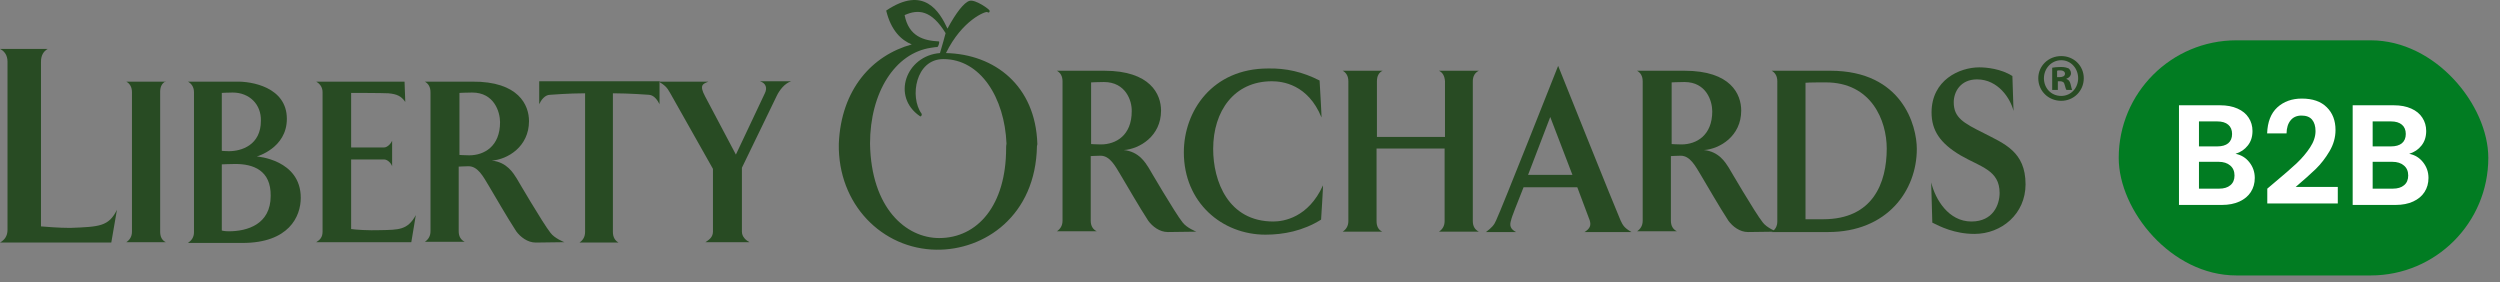
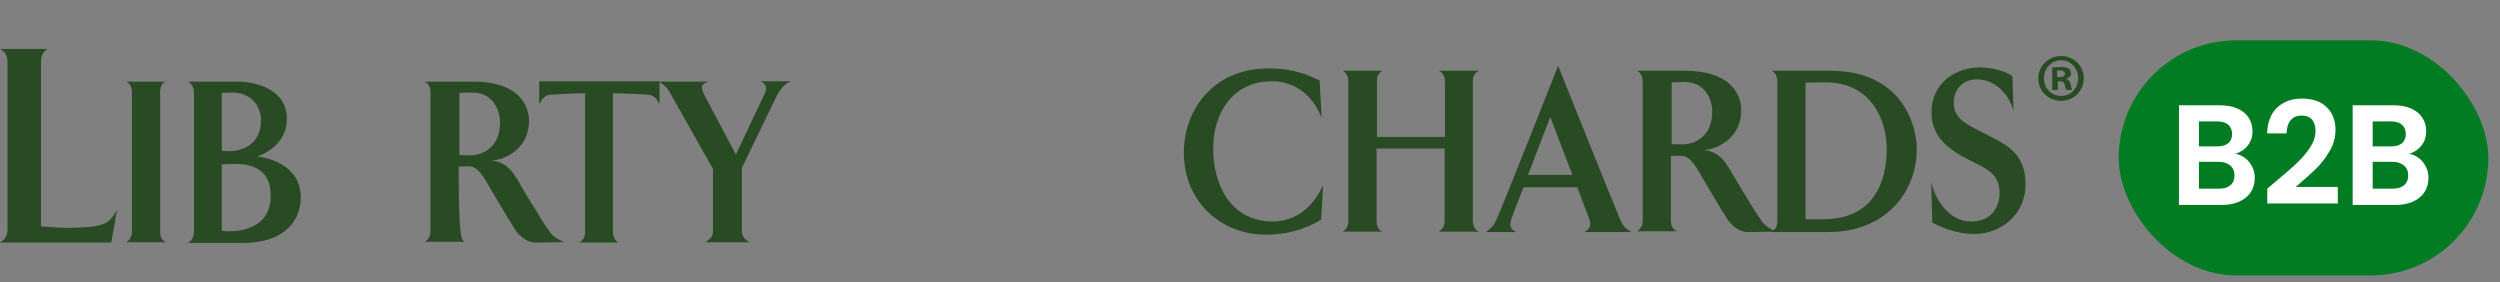
<svg xmlns="http://www.w3.org/2000/svg" width="186" height="21" viewBox="0 0 186 21" fill="none">
  <rect x="0" y="0" width="186" height="21" fill="#808080" stroke="none" />
  <rect x="157.633" y="3" width="27.497" height="17.493" rx="8.747" fill="#017C22" />
  <path d="M166.322 11.444C166.739 11.522 167.083 11.731 167.352 12.071C167.621 12.411 167.755 12.8 167.755 13.239C167.755 13.636 167.656 13.986 167.458 14.291C167.267 14.588 166.987 14.822 166.619 14.992C166.251 15.162 165.815 15.247 165.313 15.247H162.116V7.833H165.174C165.677 7.833 166.109 7.915 166.47 8.077C166.838 8.24 167.115 8.467 167.299 8.757C167.49 9.047 167.585 9.377 167.585 9.745C167.585 10.177 167.469 10.538 167.235 10.828C167.008 11.119 166.704 11.324 166.322 11.444ZM163.603 10.892H164.962C165.316 10.892 165.589 10.814 165.78 10.658C165.971 10.495 166.067 10.265 166.067 9.968C166.067 9.671 165.971 9.44 165.78 9.278C165.589 9.115 165.316 9.033 164.962 9.033H163.603V10.892ZM165.1 14.036C165.461 14.036 165.741 13.951 165.939 13.781C166.145 13.611 166.247 13.37 166.247 13.059C166.247 12.74 166.141 12.492 165.929 12.315C165.716 12.131 165.429 12.039 165.068 12.039H163.603V14.036H165.1ZM169.238 13.569C169.918 13.002 170.459 12.531 170.863 12.156C171.266 11.774 171.603 11.377 171.872 10.966C172.141 10.556 172.275 10.152 172.275 9.756C172.275 9.394 172.19 9.111 172.021 8.906C171.851 8.701 171.589 8.598 171.235 8.598C170.881 8.598 170.608 8.718 170.417 8.959C170.226 9.193 170.126 9.515 170.119 9.925H168.675C168.703 9.076 168.955 8.431 169.429 7.992C169.91 7.553 170.519 7.334 171.256 7.334C172.063 7.334 172.683 7.55 173.114 7.982C173.546 8.407 173.762 8.97 173.762 9.671C173.762 10.223 173.614 10.75 173.316 11.253C173.019 11.756 172.679 12.195 172.297 12.57C171.914 12.938 171.415 13.384 170.799 13.908H173.932V15.14H168.686V14.036L169.238 13.569ZM179.245 11.444C179.663 11.522 180.006 11.731 180.275 12.071C180.544 12.411 180.679 12.8 180.679 13.239C180.679 13.636 180.58 13.986 180.382 14.291C180.19 14.588 179.911 14.822 179.542 14.992C179.174 15.162 178.739 15.247 178.236 15.247H175.039V7.833H178.098C178.601 7.833 179.033 7.915 179.394 8.077C179.762 8.24 180.038 8.467 180.222 8.757C180.413 9.047 180.509 9.377 180.509 9.745C180.509 10.177 180.392 10.538 180.159 10.828C179.932 11.119 179.627 11.324 179.245 11.444ZM176.526 10.892H177.886C178.24 10.892 178.512 10.814 178.703 10.658C178.895 10.495 178.99 10.265 178.99 9.968C178.99 9.671 178.895 9.44 178.703 9.278C178.512 9.115 178.24 9.033 177.886 9.033H176.526V10.892ZM178.024 14.036C178.385 14.036 178.664 13.951 178.863 13.781C179.068 13.611 179.171 13.37 179.171 13.059C179.171 12.74 179.065 12.492 178.852 12.315C178.64 12.131 178.353 12.039 177.992 12.039H176.526V14.036H178.024Z" fill="white" />
  <path d="M3.553 3.64C3.245 3.808 3.049 4.116 3.049 4.591V16.844C3.441 16.872 4.336 16.956 5.231 16.956C7.413 16.872 8.085 16.844 8.7 15.613L8.28 18.047H0C0.336 17.851 0.559 17.571 0.559 17.096V4.591C0.559 4.116 0.336 3.808 0 3.64H3.553Z" fill="#284B23" />
  <path d="M12.336 6.046C12.056 6.186 11.916 6.438 11.916 6.829V17.236C11.916 17.627 12.056 17.879 12.336 18.019H9.398C9.65 17.851 9.818 17.599 9.818 17.236V6.857C9.818 6.466 9.65 6.214 9.398 6.074H12.336V6.046Z" fill="#284B23" />
  <path d="M21.342 8.843C21.342 11.025 19.104 11.641 19.104 11.641C19.104 11.641 22.377 11.865 22.377 14.718C22.377 16.117 21.482 18.075 18.041 18.075H13.984C14.236 17.907 14.432 17.655 14.432 17.292V6.857C14.432 6.466 14.236 6.214 13.984 6.074H17.593C18.684 6.046 21.342 6.466 21.342 8.843ZM17.313 6.885C16.866 6.885 16.502 6.913 16.502 6.913C16.502 6.913 16.502 10.354 16.502 11.221C16.502 11.221 16.782 11.249 17.034 11.249C17.957 11.249 19.411 10.802 19.411 8.983C19.439 7.752 18.544 6.885 17.313 6.885ZM17.509 12.2C17.173 12.2 16.502 12.228 16.502 12.228C16.502 12.228 16.502 14.97 16.502 17.152C16.502 17.152 16.698 17.208 17.034 17.208C18.376 17.208 20.139 16.704 20.139 14.578C20.167 12.676 18.852 12.2 17.509 12.2Z" fill="#284B23" />
-   <path d="M30.097 6.046L30.153 7.584C29.846 7.137 29.51 6.997 28.895 6.941C28.419 6.913 26.125 6.913 26.125 6.913V10.969H28.587C28.811 10.969 29.09 10.69 29.174 10.466V12.368C29.09 12.116 28.811 11.864 28.587 11.864H26.125V17.04C26.461 17.096 27.44 17.152 28.251 17.124C29.678 17.096 30.321 17.124 30.937 16.005L30.601 18.019H23.523C23.803 17.851 23.999 17.655 23.999 17.236V6.857C23.999 6.466 23.775 6.214 23.523 6.074H30.097V6.046Z" fill="#284B23" />
-   <path d="M39.358 9.011C39.358 10.913 37.764 11.864 36.589 11.948C37.708 12.06 38.183 12.871 38.435 13.263C38.435 13.263 40.393 16.62 40.953 17.319C41.261 17.739 41.988 18.018 41.988 18.018L39.862 18.047C39.246 18.047 38.715 17.627 38.407 17.207C37.68 16.088 36.952 14.802 36.365 13.822C35.945 13.123 35.554 12.368 34.854 12.368C34.659 12.368 34.127 12.396 34.127 12.396V17.207C34.127 17.599 34.295 17.851 34.575 17.991H31.609C31.861 17.823 32.029 17.571 32.029 17.207V6.857C32.029 6.465 31.861 6.213 31.609 6.074H35.134C38.603 6.046 39.358 7.836 39.358 9.011ZM35.134 6.885C34.659 6.885 34.183 6.913 34.183 6.913V11.528C34.183 11.528 34.631 11.556 34.91 11.556C36.029 11.556 37.204 10.885 37.204 9.095C37.204 8.312 36.757 6.885 35.134 6.885Z" fill="#284B23" />
+   <path d="M39.358 9.011C39.358 10.913 37.764 11.864 36.589 11.948C37.708 12.06 38.183 12.871 38.435 13.263C38.435 13.263 40.393 16.62 40.953 17.319C41.261 17.739 41.988 18.018 41.988 18.018L39.862 18.047C39.246 18.047 38.715 17.627 38.407 17.207C37.68 16.088 36.952 14.802 36.365 13.822C35.945 13.123 35.554 12.368 34.854 12.368C34.659 12.368 34.127 12.396 34.127 12.396C34.127 17.599 34.295 17.851 34.575 17.991H31.609C31.861 17.823 32.029 17.571 32.029 17.207V6.857C32.029 6.465 31.861 6.213 31.609 6.074H35.134C38.603 6.046 39.358 7.836 39.358 9.011ZM35.134 6.885C34.659 6.885 34.183 6.913 34.183 6.913V11.528C34.183 11.528 34.631 11.556 34.91 11.556C36.029 11.556 37.204 10.885 37.204 9.095C37.204 8.312 36.757 6.885 35.134 6.885Z" fill="#284B23" />
  <path d="M48.286 7.053C48.286 7.053 46.803 6.941 45.6 6.941V17.264C45.6 17.655 45.768 17.907 46.02 18.047H43.11C43.362 17.879 43.53 17.627 43.53 17.264V6.941C42.327 6.941 40.928 7.053 40.928 7.053C40.537 7.053 40.257 7.445 40.117 7.752V6.046H49.069V7.752C48.929 7.473 48.677 7.081 48.286 7.053Z" fill="#284B23" />
  <path d="M56.541 6.046H58.862C58.359 6.214 57.995 6.717 57.8 7.109L55.198 12.48V17.236C55.198 17.627 55.506 17.879 55.757 18.019H52.484C52.736 17.851 53.044 17.655 53.044 17.236V12.564L49.855 6.913C49.631 6.493 49.435 6.326 49.016 6.074H52.708C52.289 6.242 52.009 6.326 52.456 7.165L54.75 11.501L56.904 6.941C57.1 6.549 56.988 6.186 56.541 6.046Z" fill="#284B23" />
-   <path d="M86.382 8.228C86.382 10.13 84.787 11.081 83.612 11.165C84.731 11.277 85.207 12.088 85.459 12.48C85.459 12.48 87.417 15.837 87.976 16.536C88.284 16.956 89.011 17.236 89.011 17.236L86.885 17.264C86.27 17.264 85.738 16.844 85.43 16.424C84.703 15.305 83.976 14.019 83.388 13.04C82.969 12.34 82.577 11.585 81.878 11.585C81.682 11.585 81.15 11.613 81.15 11.613V16.424C81.15 16.816 81.318 17.068 81.598 17.208H78.633C78.885 17.04 79.052 16.788 79.052 16.424V6.046C79.052 5.654 78.885 5.403 78.633 5.263H82.158C85.598 5.263 86.382 7.025 86.382 8.228ZM82.13 6.102C81.654 6.102 81.178 6.13 81.178 6.13V10.718C81.178 10.718 81.626 10.746 81.906 10.746C83.025 10.746 84.2 10.074 84.2 8.284C84.228 7.501 83.752 6.102 82.13 6.102Z" fill="#284B23" />
  <path d="M98.177 5.99C98.177 5.99 98.345 8.787 98.317 8.731C97.31 6.27 95.407 6.046 94.624 6.046C91.827 6.046 90.26 8.256 90.26 11.081C90.26 13.487 91.379 16.48 94.736 16.48C95.491 16.48 97.338 16.2 98.429 13.795C98.457 13.711 98.289 16.34 98.289 16.34C96.946 17.18 95.491 17.459 94.148 17.459C90.931 17.459 88.078 15.081 88.078 11.333C88.078 8.256 90.204 5.095 94.344 5.095C95.687 5.067 96.918 5.346 98.177 5.99Z" fill="#284B23" />
  <path d="M107.06 5.263H110.025C109.745 5.403 109.577 5.654 109.577 6.046V16.452C109.577 16.844 109.745 17.096 110.025 17.236H107.06C107.312 17.068 107.479 16.816 107.479 16.452V11.053H102.416V16.452C102.416 16.844 102.556 17.096 102.836 17.236H99.898C100.15 17.068 100.318 16.816 100.318 16.452V6.046C100.318 5.654 100.15 5.403 99.898 5.263H102.864C102.584 5.403 102.444 5.654 102.444 6.046V10.186H107.507V6.046C107.479 5.654 107.34 5.403 107.06 5.263Z" fill="#284B23" />
  <path d="M115.926 4.899C115.926 4.899 120.262 15.725 120.569 16.397C120.737 16.761 120.849 16.956 121.381 17.264H117.884C118.304 17.012 118.387 16.761 118.276 16.397C118.22 16.229 117.8 15.138 117.352 13.935H113.352C112.877 15.138 112.457 16.173 112.429 16.369C112.289 16.788 112.373 17.04 112.793 17.264H110.555C111.002 16.928 111.17 16.733 111.31 16.397C111.646 15.725 115.926 4.899 115.926 4.899ZM113.688 13.012H116.989C116.233 11.054 115.338 8.704 115.338 8.704C115.338 8.704 114.191 11.697 113.688 13.012Z" fill="#284B23" />
  <path d="M129.546 8.228C129.546 10.13 127.951 11.081 126.776 11.165C127.895 11.277 128.371 12.088 128.623 12.48C128.623 12.48 130.581 15.837 131.14 16.536C131.448 16.956 132.175 17.236 132.175 17.236L130.049 17.264C129.434 17.264 128.902 16.844 128.595 16.424C127.867 15.305 127.14 14.019 126.552 13.04C126.133 12.34 125.741 11.585 125.042 11.585C124.846 11.585 124.315 11.613 124.315 11.613V16.424C124.315 16.816 124.482 17.068 124.762 17.208H121.797C122.049 17.04 122.216 16.788 122.216 16.424V6.046C122.216 5.654 122.049 5.403 121.797 5.263H125.322C128.79 5.263 129.546 7.025 129.546 8.228ZM125.322 6.102C124.846 6.102 124.371 6.13 124.371 6.13V10.718C124.371 10.718 124.818 10.746 125.098 10.746C126.217 10.746 127.392 10.074 127.392 8.284C127.392 7.501 126.944 6.102 125.322 6.102Z" fill="#284B23" />
  <path d="M136.176 5.263C141.548 5.263 142.611 9.375 142.611 11.081C142.611 14.159 140.429 17.264 136.009 17.264H131.812C132.064 17.096 132.232 16.844 132.232 16.48V6.046C132.232 5.654 132.064 5.403 131.812 5.263H136.176ZM135.841 6.13C135.449 6.13 134.582 6.13 134.33 6.158V16.312C134.722 16.312 135.337 16.312 135.645 16.312C139.338 16.312 140.373 13.627 140.373 11.053C140.373 8.955 139.226 6.13 135.841 6.13Z" fill="#284B23" />
  <path d="M147.596 9.906C149.107 10.69 150.701 11.277 150.701 13.711C150.701 15.921 148.911 17.403 146.897 17.403C145.414 17.403 144.323 16.844 143.764 16.564L143.68 13.571C143.987 14.83 144.967 16.48 146.673 16.48C148.295 16.48 148.771 15.221 148.771 14.354C148.771 12.648 147.344 12.424 145.862 11.557C144.351 10.662 143.708 9.71 143.708 8.368C143.708 5.962 145.778 5.011 147.26 5.011C147.82 5.011 148.883 5.123 149.722 5.654L149.806 8.256C149.582 7.333 148.659 5.906 147.093 5.906C145.862 5.906 145.358 6.829 145.358 7.612C145.358 8.759 146.085 9.151 147.596 9.906Z" fill="#284B23" />
-   <path d="M77.178 10.69C77.038 6.382 74.017 4.032 70.38 3.948C71.583 1.486 73.346 0.815 73.458 0.899C73.57 0.983 73.653 0.899 73.625 0.787C73.597 0.675 72.562 -0.052 72.143 0.06C71.723 0.171 71.108 0.983 70.492 2.13C69.905 0.871 68.758 -1.115 65.933 0.787C66.296 2.297 67.079 2.997 67.835 3.305C64.897 4.116 62.576 6.633 62.408 10.69C62.324 15.222 65.653 18.523 69.653 18.578C73.234 18.634 77.066 16.061 77.15 10.857C77.178 10.802 77.178 10.746 77.178 10.69ZM74.856 11.025C74.856 15.277 72.73 17.711 69.877 17.711C67.415 17.711 64.814 15.501 64.73 10.69C64.73 6.857 66.604 3.948 69.261 3.556C69.569 3.5 69.653 3.5 69.737 3.5C69.821 3.472 69.933 3.081 69.849 3.081C68.73 3.025 67.611 2.717 67.303 1.123C68.31 0.675 69.289 0.731 70.353 2.465C70.296 2.717 70.073 3.472 69.933 3.948C67.415 4.144 66.296 7.193 68.45 8.648C68.534 8.704 68.618 8.536 68.562 8.452C67.667 7.221 68.115 4.396 70.185 4.396C72.954 4.396 74.744 7.277 74.884 10.69C74.856 10.802 74.856 10.914 74.856 11.025Z" fill="#284B23" />
  <path d="M155.033 5.822C155.033 6.745 154.306 7.501 153.355 7.501C152.404 7.501 151.648 6.773 151.648 5.822C151.648 4.899 152.404 4.172 153.355 4.172C154.306 4.172 155.033 4.899 155.033 5.822ZM152.068 5.822C152.068 6.55 152.6 7.137 153.355 7.137C154.082 7.137 154.614 6.55 154.614 5.822C154.614 5.095 154.082 4.48 153.355 4.48C152.628 4.48 152.068 5.095 152.068 5.822ZM153.075 6.69H152.683V5.039C152.823 5.011 153.047 4.983 153.327 4.983C153.635 4.983 153.774 5.039 153.914 5.095C153.998 5.179 154.082 5.291 154.082 5.459C154.082 5.627 153.942 5.794 153.746 5.85V5.878C153.914 5.934 153.998 6.046 154.054 6.27C154.11 6.522 154.138 6.634 154.166 6.69H153.746C153.691 6.634 153.663 6.466 153.607 6.298C153.579 6.13 153.467 6.046 153.271 6.046H153.103V6.69H153.075ZM153.075 5.738H153.243C153.467 5.738 153.635 5.655 153.635 5.487C153.635 5.347 153.523 5.235 153.271 5.235C153.159 5.235 153.103 5.235 153.047 5.263V5.738H153.075Z" fill="#284B23" />
</svg>